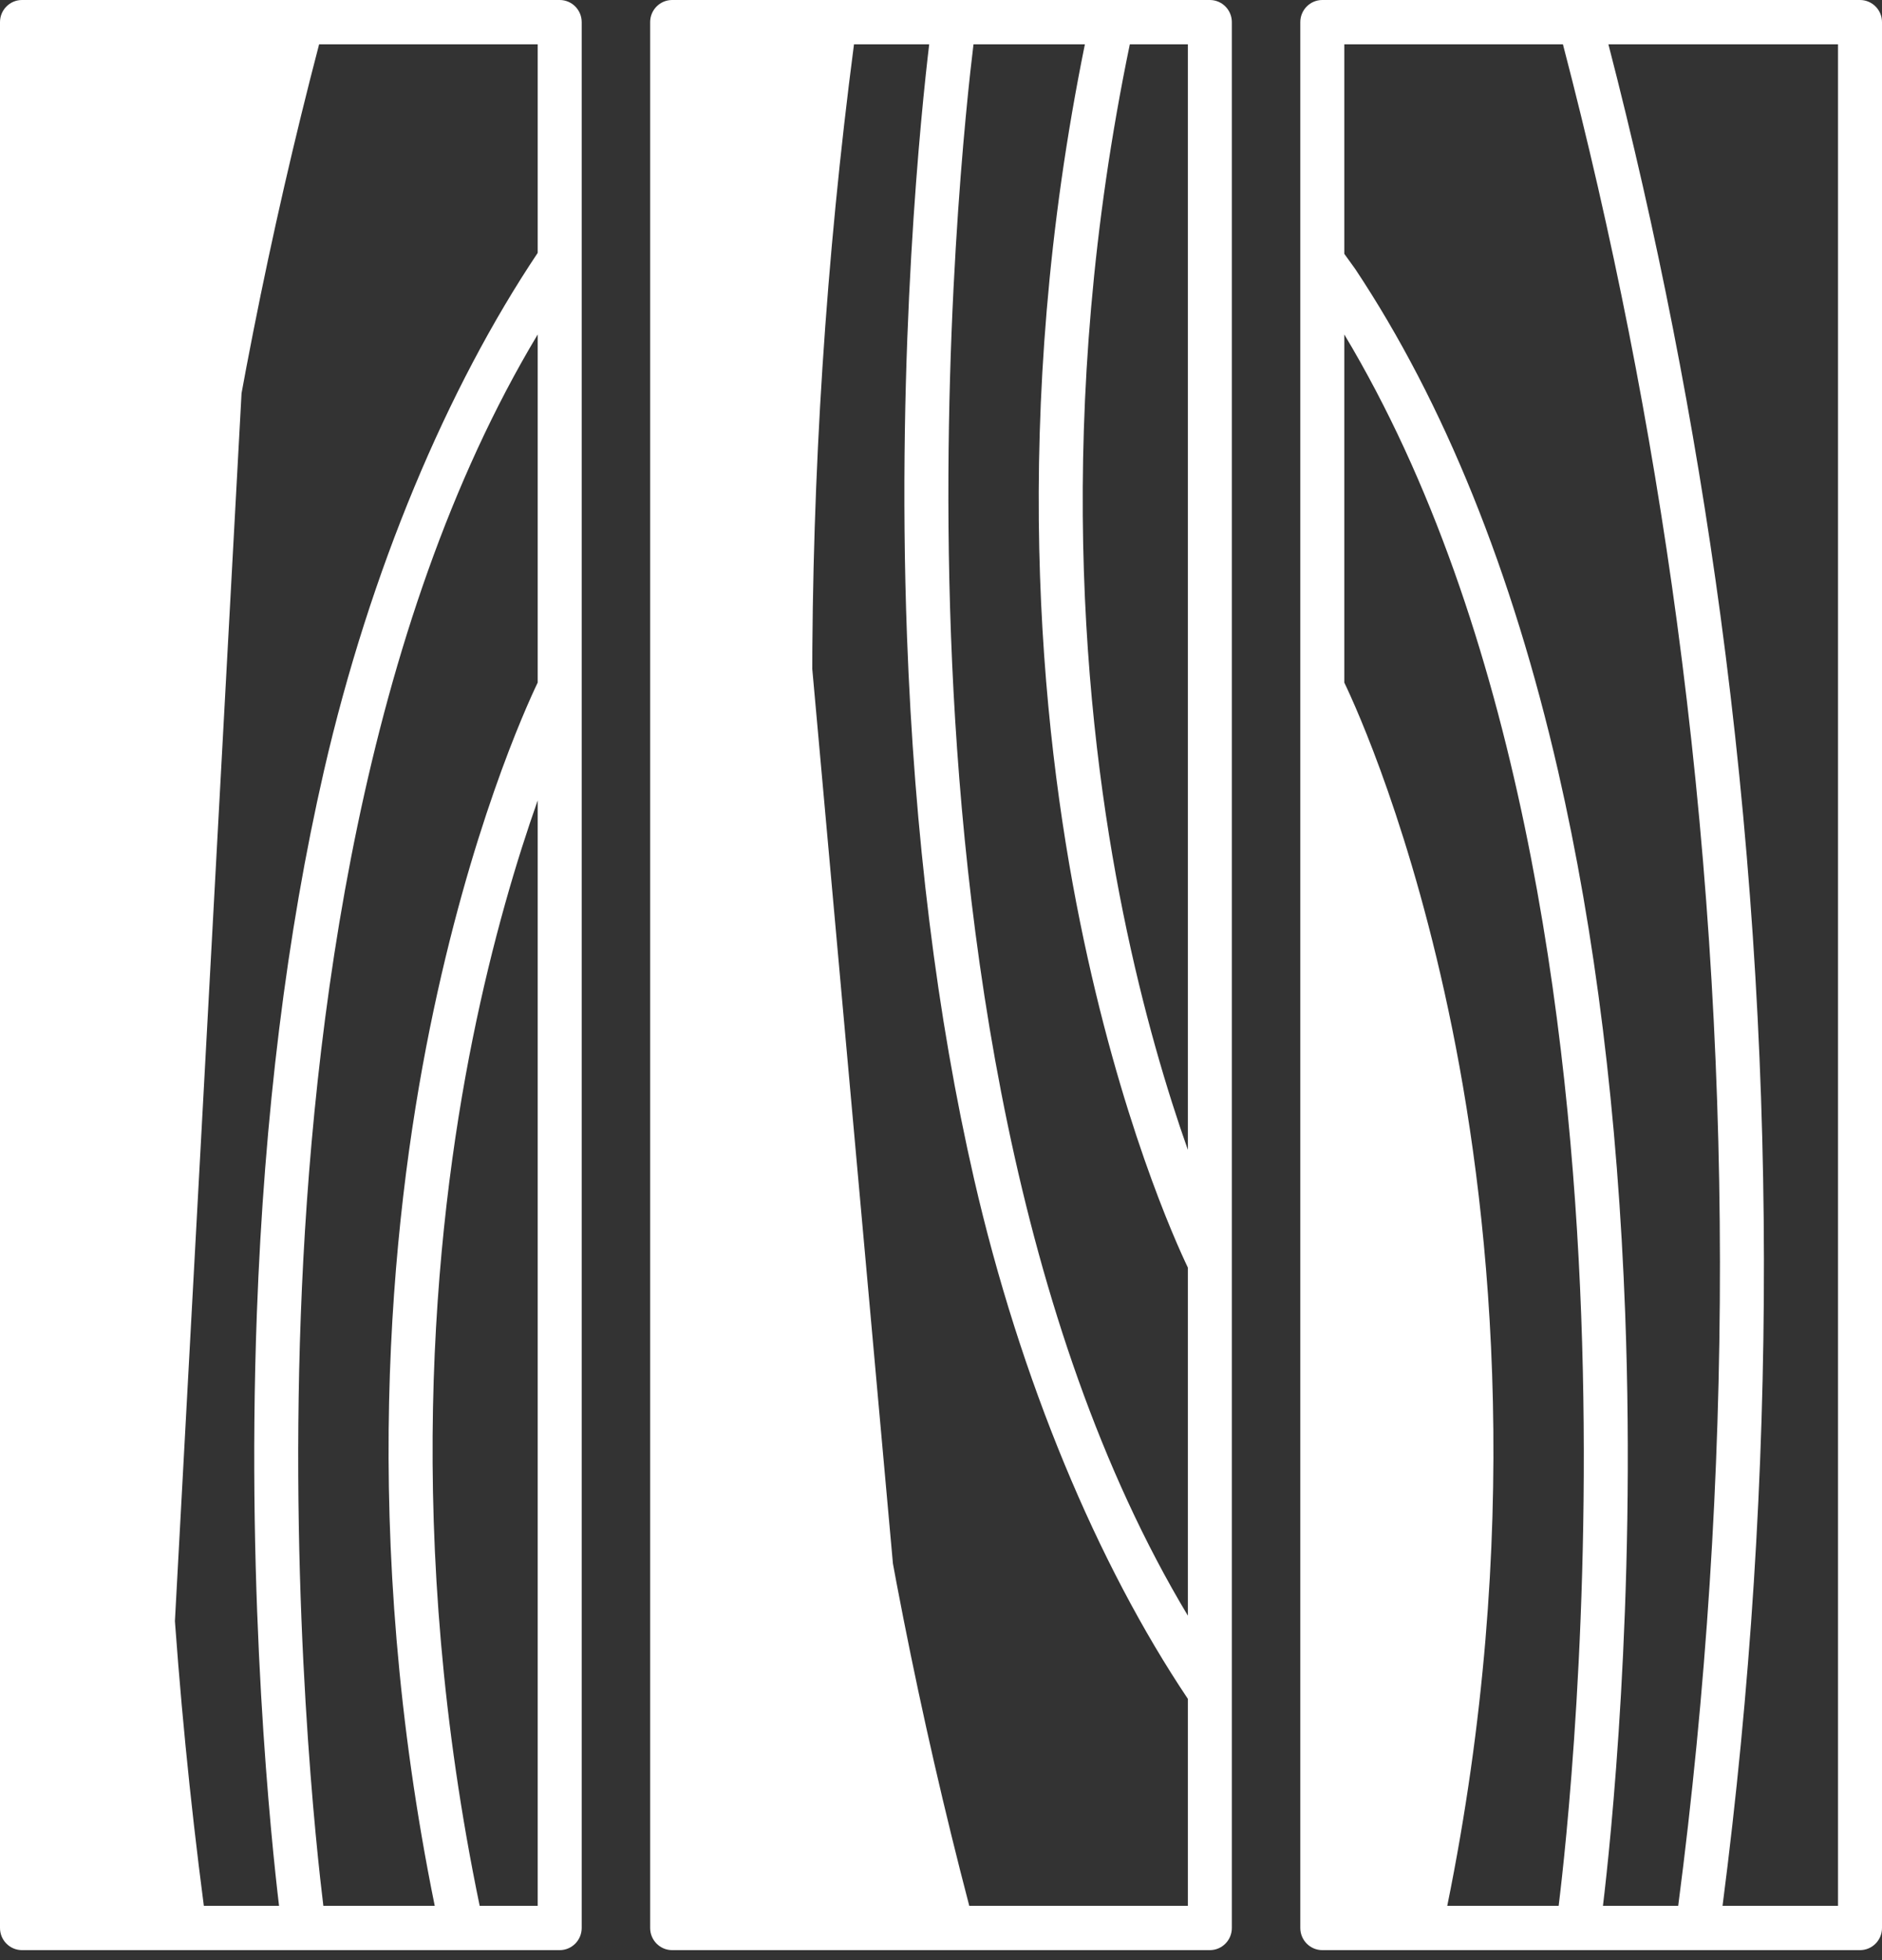
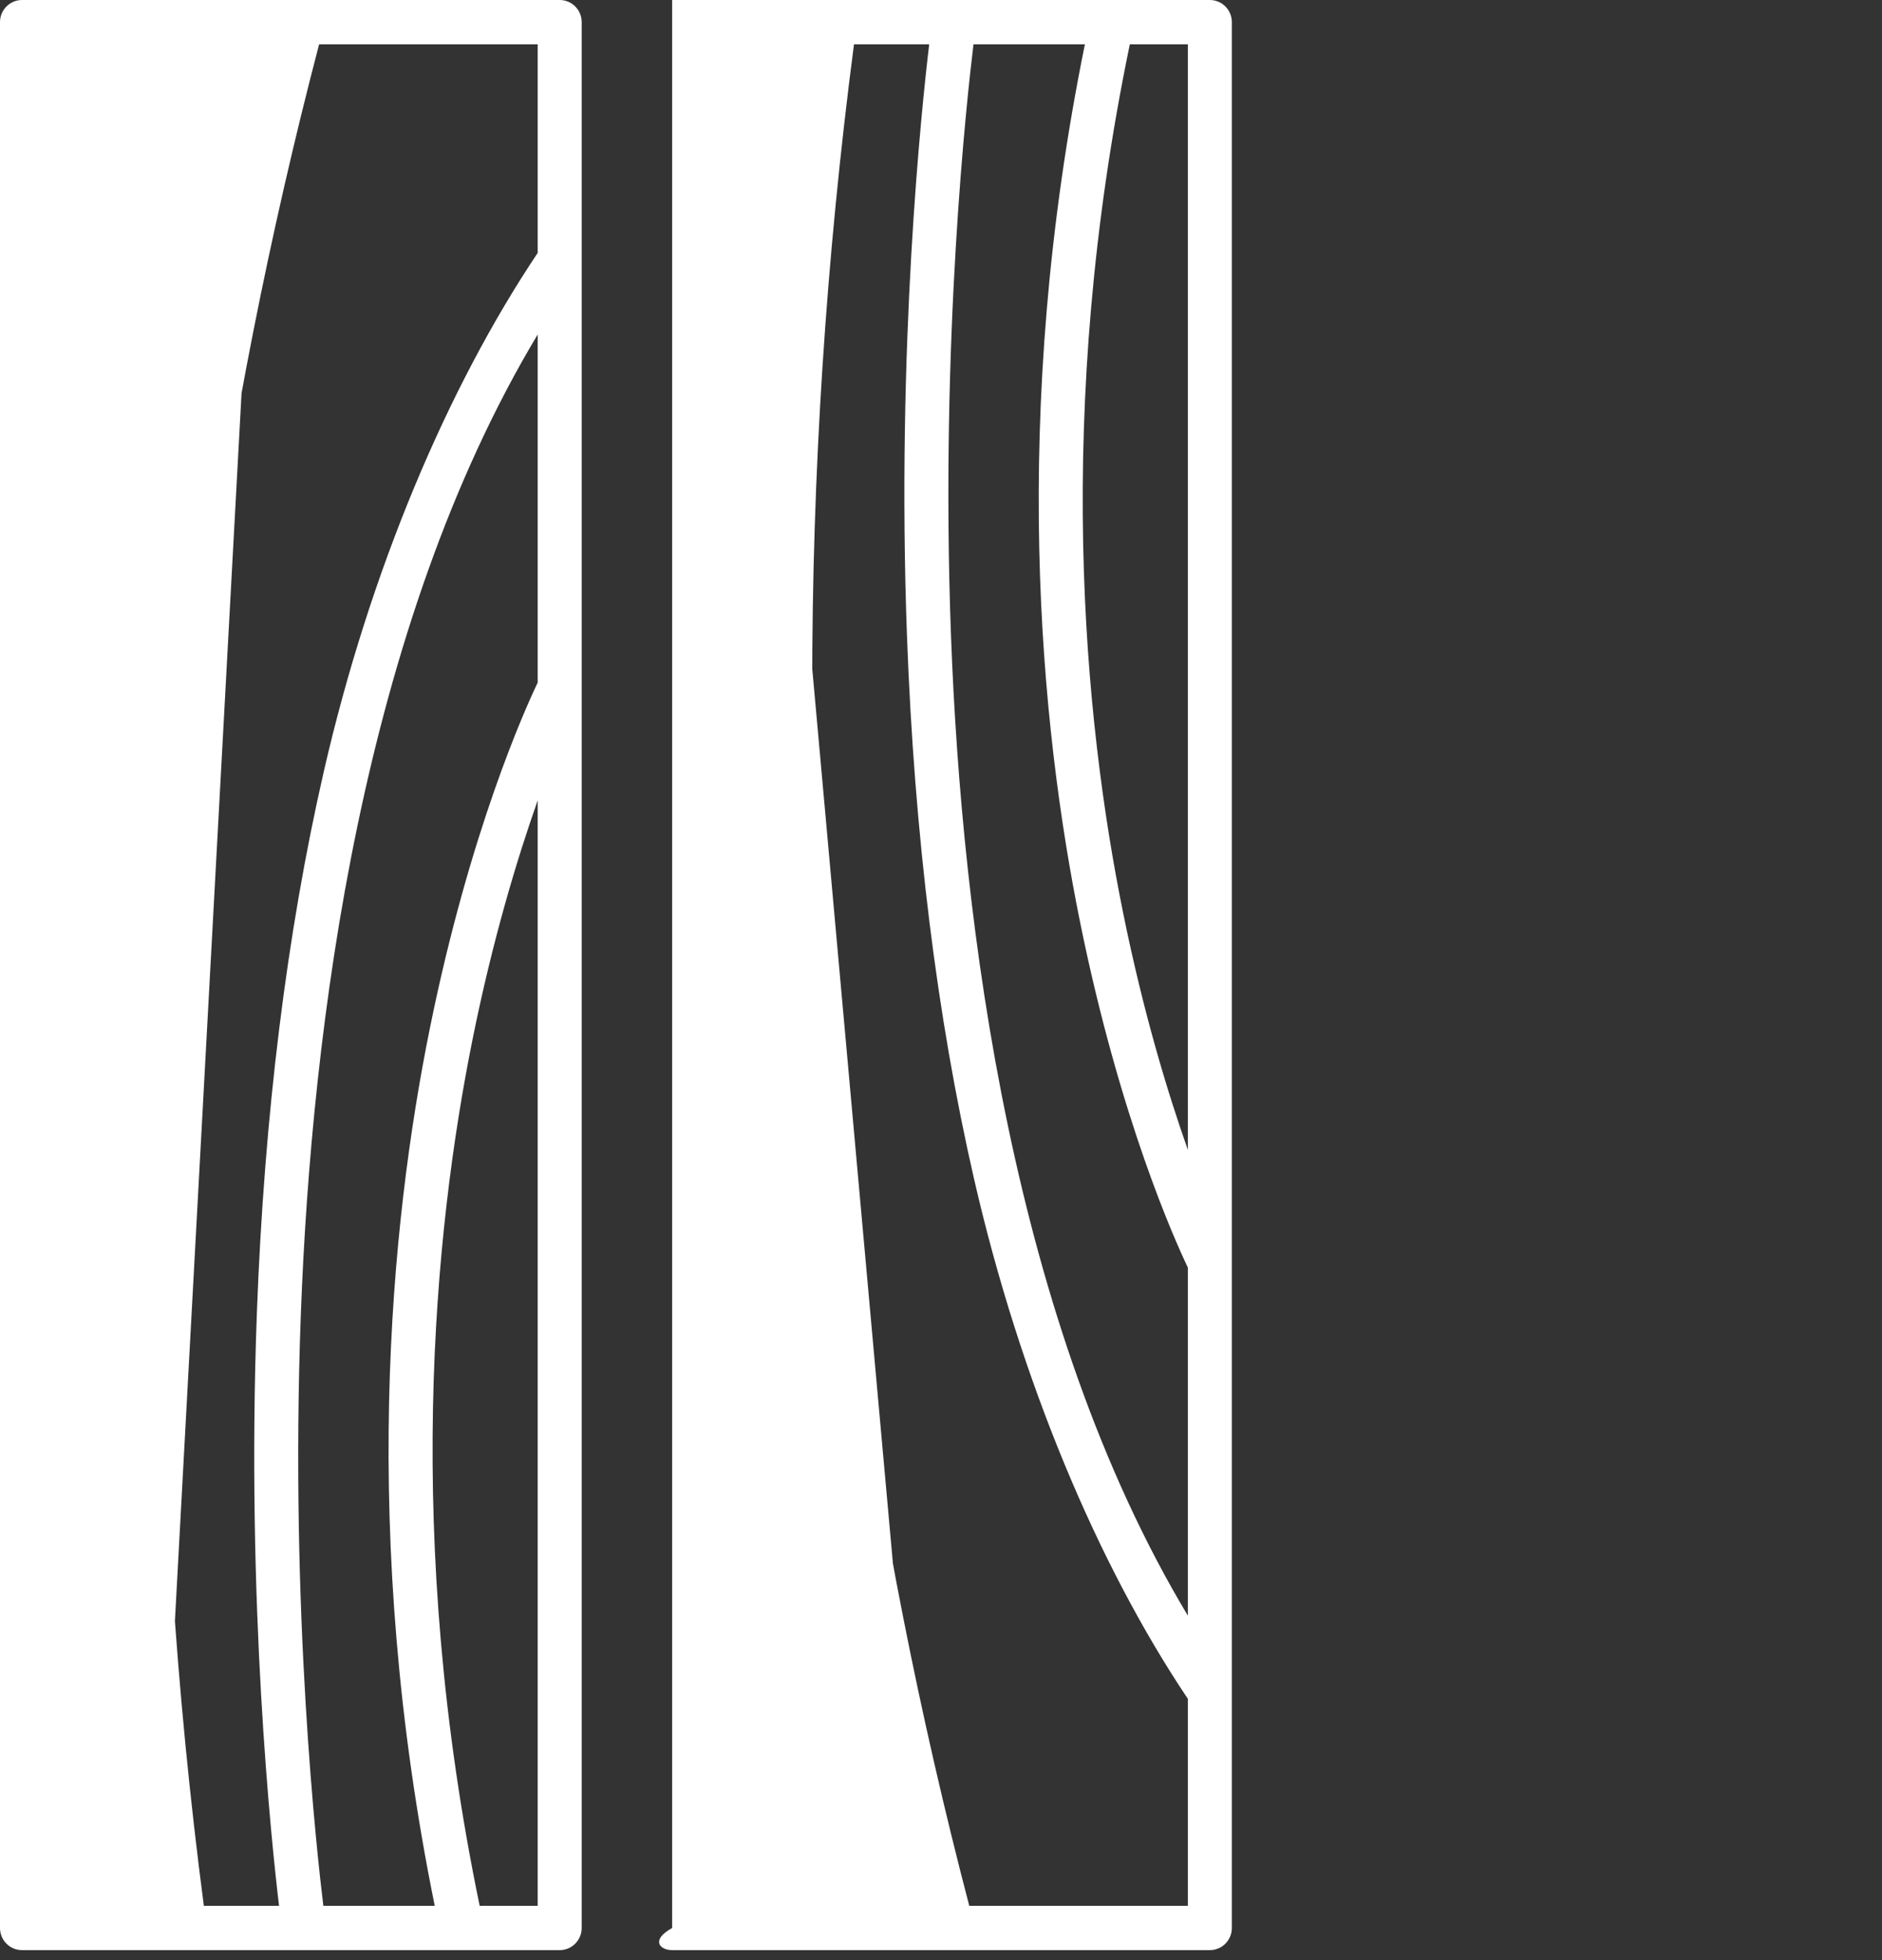
<svg xmlns="http://www.w3.org/2000/svg" width="48" height="50" viewBox="0 0 48 50" fill="none">
  <rect x="0" y="0" width="48" height="50" fill="#333333" stroke="none" />
  <path d="M14.275 0H0.561C0.251 0 0 0.253 0 0.565V49.18C0 49.492 0.251 49.745 0.561 49.745H14.275C14.585 49.745 14.836 49.492 14.836 49.18V0.565C14.836 0.253 14.585 0 14.275 0ZM4.067 48.615L6.551 2.834L6.979 1.13C5.739 5.919 4.777 10.821 4.119 15.709C2.66 26.555 2.643 37.624 4.067 48.615ZM13.714 48.615H12.234C10.295 39.262 11.058 31.445 12.054 26.504C12.568 23.956 13.193 21.894 13.714 20.417V48.615ZM13.714 17.411C13.401 18.066 11.985 21.188 10.963 26.233C9.948 31.247 9.165 39.155 11.088 48.615H8.247C8.087 47.312 7.391 41.115 7.672 33.548C7.947 26.154 9.236 15.997 13.714 8.532L13.714 17.411ZM13.714 6.451C11.419 9.88 9.437 14.544 8.26 19.673C7.314 23.802 6.738 28.456 6.551 33.505C6.276 40.9 6.926 47.017 7.117 48.615H5.199C3.768 37.675 3.779 26.656 5.231 15.86C5.896 10.92 6.875 5.966 8.139 1.13H13.714V6.451Z" fill="white" />
-   <path d="M30.857 0H17.143C16.833 0 16.582 0.253 16.582 0.565V49.18C16.582 49.492 16.833 49.745 17.143 49.745H30.857C31.167 49.745 31.418 49.492 31.418 49.18V0.565C31.418 0.253 31.167 0 30.857 0ZM23.561 48.615L19.926 8.291L20.649 1.13C19.225 12.121 19.242 23.19 20.701 34.037C21.359 38.924 22.321 43.825 23.561 48.615ZM30.296 48.615H24.721C23.456 43.779 22.478 38.825 21.813 33.885C20.36 23.089 20.35 12.071 21.781 1.13H23.699C23.508 2.729 22.858 8.845 23.133 16.24C23.32 21.29 23.896 25.944 24.843 30.073C26.021 35.21 27.996 39.904 30.296 43.335V48.615ZM30.296 41.213C25.821 33.754 24.531 23.604 24.255 16.217C23.972 8.647 24.669 2.436 24.829 1.13H27.67C25.747 10.591 26.53 18.499 27.545 23.512C28.567 28.558 29.983 31.68 30.296 32.334V41.213ZM30.296 29.331C29.778 27.864 29.158 25.819 28.645 23.286C27.642 18.337 26.873 10.504 28.816 1.13H30.296V29.331Z" fill="white" />
-   <path d="M47.439 0H33.725C33.415 0 33.164 0.253 33.164 0.565V49.18C33.164 49.492 33.415 49.745 33.725 49.745H47.439C47.749 49.745 48 49.492 48 49.18V0.565C48 0.253 47.749 0 47.439 0ZM34.286 48.615V20.417C34.286 22.255 34.286 24.436 34.286 27.055C34.286 32.291 34.286 38.836 34.286 48.615ZM39.753 48.615H36.912C38.835 39.155 38.052 31.247 37.037 26.233C36.015 21.188 34.6 18.066 34.286 17.411V8.532C38.764 15.997 40.054 26.154 40.328 33.548C40.61 41.115 39.914 47.312 39.753 48.615ZM42.802 48.615H40.883C41.075 47.017 41.725 40.9 41.45 33.505C41.262 28.456 40.687 23.802 39.74 19.673C38.572 14.581 36.831 10.272 34.565 6.862C34.536 6.82 34.391 6.62 34.286 6.475V1.13H39.862C41.126 5.967 42.105 10.921 42.769 15.86C44.222 26.657 44.232 37.675 42.802 48.615ZM46.878 48.615H43.933C45.357 37.624 45.341 26.556 43.881 15.709C43.223 10.821 42.261 5.92 41.022 1.13H46.878V48.615Z" fill="white" />
+   <path d="M30.857 0H17.143V49.18C16.582 49.492 16.833 49.745 17.143 49.745H30.857C31.167 49.745 31.418 49.492 31.418 49.18V0.565C31.418 0.253 31.167 0 30.857 0ZM23.561 48.615L19.926 8.291L20.649 1.13C19.225 12.121 19.242 23.19 20.701 34.037C21.359 38.924 22.321 43.825 23.561 48.615ZM30.296 48.615H24.721C23.456 43.779 22.478 38.825 21.813 33.885C20.36 23.089 20.35 12.071 21.781 1.13H23.699C23.508 2.729 22.858 8.845 23.133 16.24C23.32 21.29 23.896 25.944 24.843 30.073C26.021 35.21 27.996 39.904 30.296 43.335V48.615ZM30.296 41.213C25.821 33.754 24.531 23.604 24.255 16.217C23.972 8.647 24.669 2.436 24.829 1.13H27.67C25.747 10.591 26.53 18.499 27.545 23.512C28.567 28.558 29.983 31.68 30.296 32.334V41.213ZM30.296 29.331C29.778 27.864 29.158 25.819 28.645 23.286C27.642 18.337 26.873 10.504 28.816 1.13H30.296V29.331Z" fill="white" />
</svg>